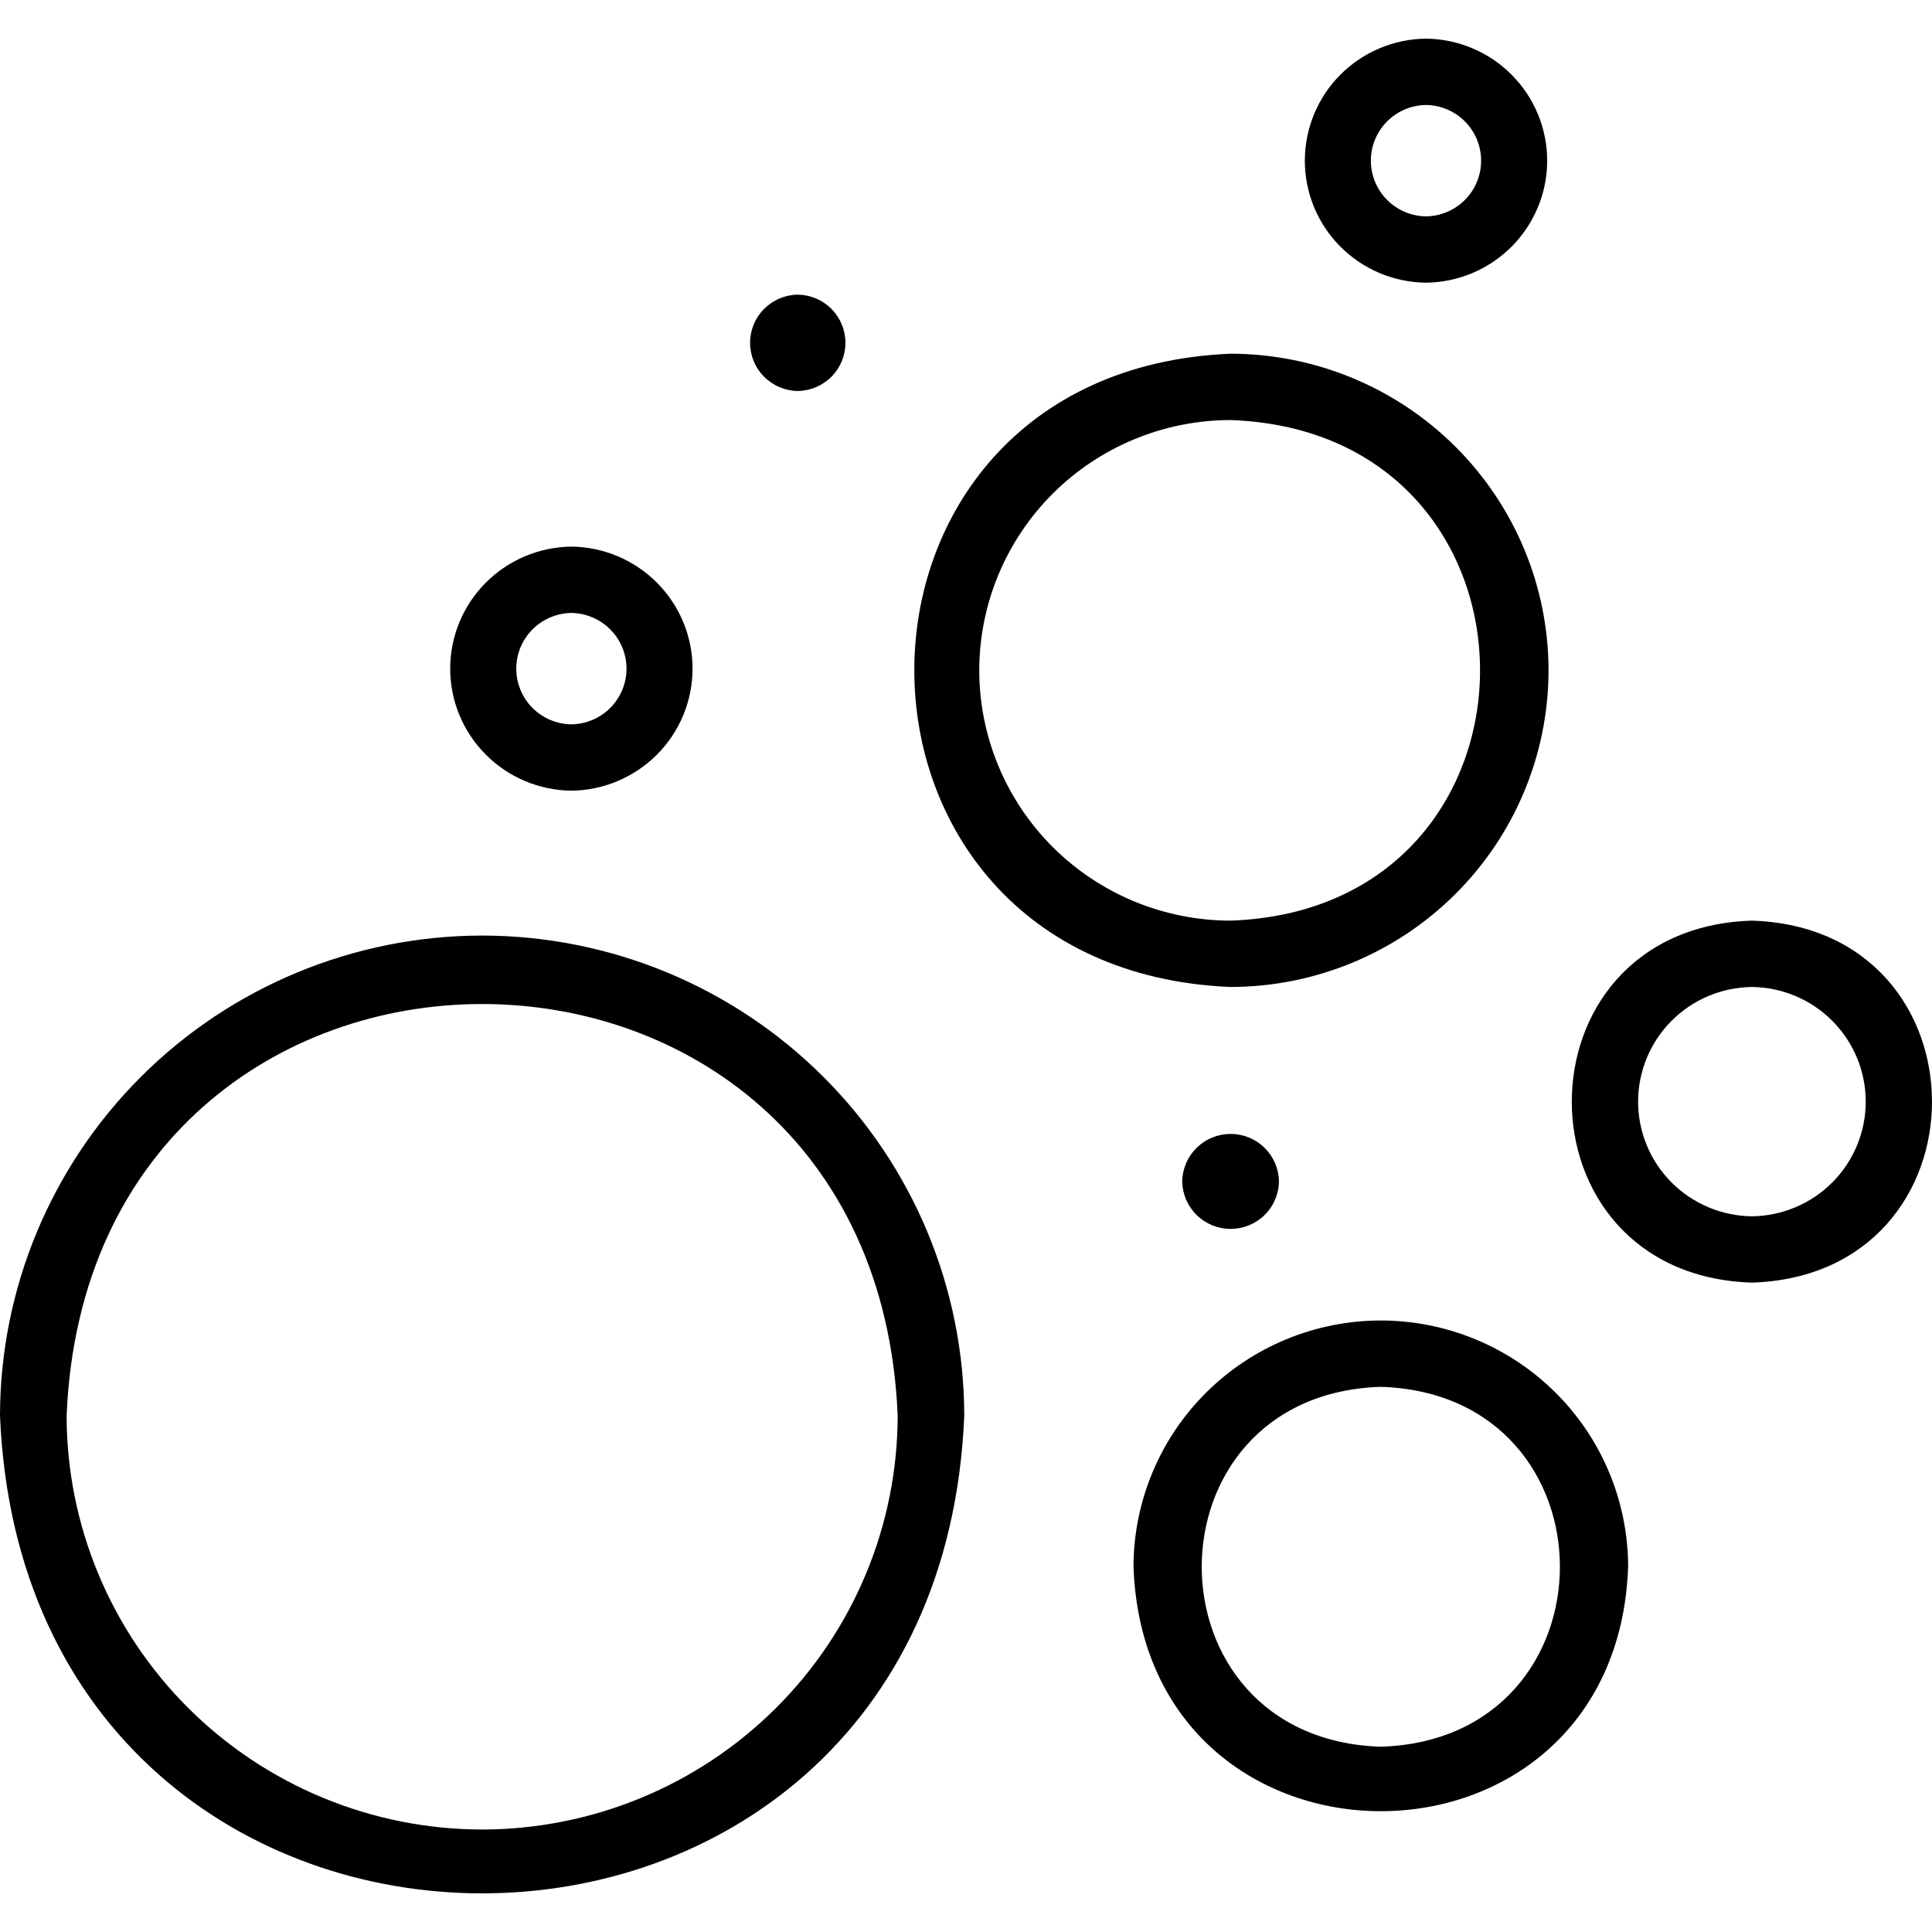
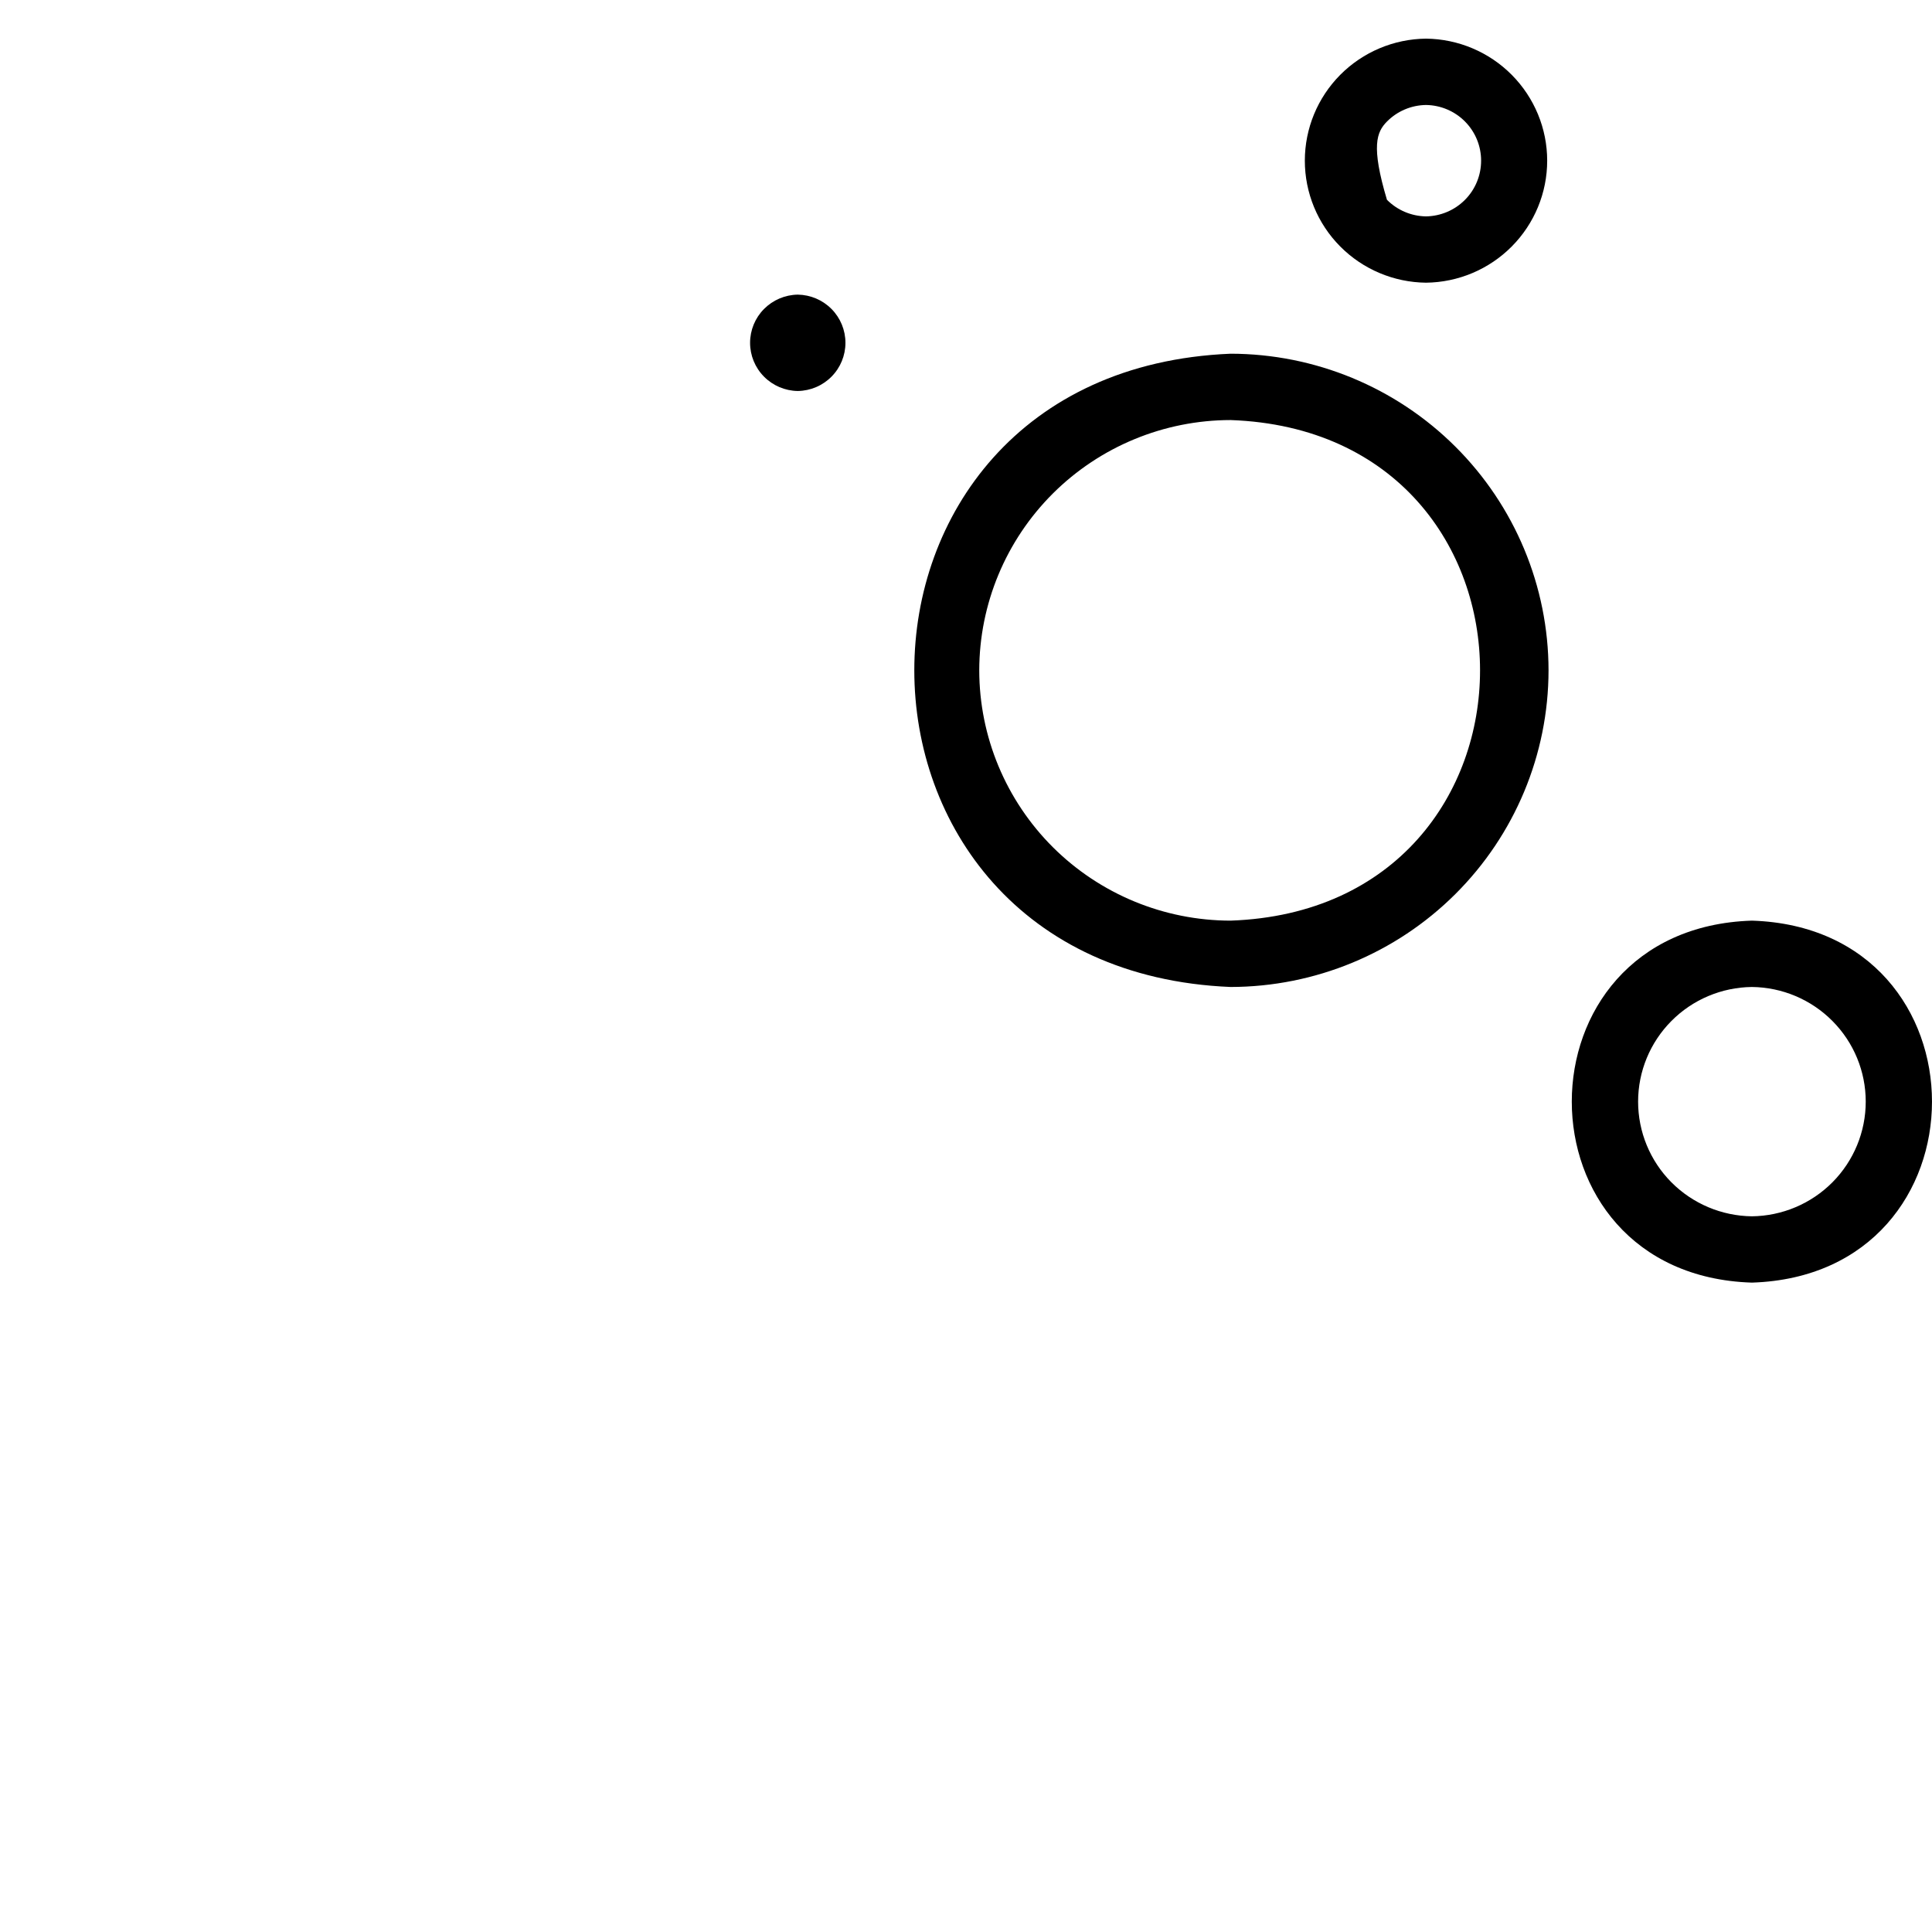
<svg xmlns="http://www.w3.org/2000/svg" viewBox="0 0 50 50">
-   <path d="M12.478 24.212C9.169 24.216 5.998 25.526 3.659 27.856C1.32 30.186 0.004 33.344 0 36.638C0.685 53.123 24.272 53.118 24.955 36.638C24.951 33.344 23.636 30.185 21.296 27.856C18.957 25.526 15.786 24.216 12.478 24.212ZM12.478 47.348C9.626 47.344 6.893 46.215 4.877 44.208C2.861 42.2 1.727 39.478 1.724 36.638C2.314 22.431 22.643 22.435 23.232 36.638C23.228 39.478 22.094 42.2 20.078 44.208C18.062 46.215 15.329 47.344 12.478 47.348Z" />
  <path d="M20.646 10.119C20.975 10.114 21.289 9.981 21.52 9.747C21.751 9.514 21.88 9.2 21.88 8.872C21.88 8.544 21.751 8.23 21.52 7.997C21.289 7.763 20.975 7.63 20.646 7.625C20.317 7.63 20.003 7.764 19.772 7.997C19.541 8.23 19.412 8.545 19.412 8.872C19.412 9.2 19.541 9.514 19.772 9.747C20.003 9.981 20.317 10.114 20.646 10.119Z" />
-   <path d="M30.596 30.575C30.601 30.903 30.735 31.215 30.969 31.445C31.203 31.675 31.519 31.804 31.848 31.804C32.177 31.804 32.492 31.675 32.727 31.445C32.961 31.215 33.095 30.903 33.099 30.575C33.095 30.248 32.961 29.935 32.727 29.705C32.492 29.475 32.176 29.346 31.848 29.346C31.519 29.346 31.203 29.475 30.969 29.705C30.735 29.935 30.601 30.248 30.596 30.575Z" />
  <path d="M45.339 23.826C39.123 24.023 39.125 32.998 45.339 33.194C51.554 32.997 51.553 24.022 45.339 23.826ZM45.339 31.478C44.555 31.468 43.806 31.152 43.254 30.596C42.703 30.041 42.394 29.291 42.394 28.51C42.394 27.729 42.703 26.98 43.255 26.424C43.806 25.868 44.555 25.552 45.339 25.543C46.123 25.551 46.873 25.868 47.424 26.424C47.976 26.979 48.285 27.729 48.285 28.51C48.285 29.291 47.976 30.041 47.424 30.597C46.873 31.152 46.123 31.469 45.339 31.478Z" />
-   <path d="M14.787 20.463C15.622 20.453 16.419 20.116 17.006 19.525C17.594 18.934 17.923 18.136 17.923 17.305C17.923 16.473 17.593 15.675 17.006 15.084C16.419 14.493 15.622 14.156 14.787 14.146C13.952 14.156 13.155 14.493 12.568 15.084C11.98 15.675 11.651 16.473 11.651 17.305C11.651 18.136 11.981 18.934 12.568 19.525C13.155 20.117 13.952 20.453 14.787 20.463ZM14.787 15.863C15.167 15.868 15.53 16.023 15.797 16.293C16.064 16.562 16.214 16.926 16.214 17.305C16.214 17.683 16.064 18.047 15.797 18.317C15.53 18.586 15.167 18.741 14.787 18.746C14.407 18.741 14.044 18.586 13.777 18.317C13.51 18.047 13.361 17.683 13.361 17.305C13.361 16.926 13.51 16.562 13.777 16.293C14.044 16.023 14.407 15.868 14.787 15.863Z" />
-   <path d="M36.905 7.316C37.74 7.307 38.537 6.97 39.124 6.379C39.711 5.788 40.041 4.99 40.041 4.158C40.041 3.327 39.711 2.529 39.124 1.937C38.537 1.346 37.739 1.009 36.905 1C36.07 1.009 35.272 1.346 34.685 1.937C34.098 2.529 33.769 3.327 33.769 4.158C33.769 4.99 34.098 5.788 34.685 6.379C35.272 6.97 36.07 7.307 36.905 7.316ZM36.905 2.717C37.285 2.722 37.648 2.876 37.915 3.146C38.182 3.416 38.331 3.779 38.331 4.158C38.331 4.537 38.182 4.901 37.915 5.17C37.648 5.44 37.285 5.594 36.905 5.6C36.524 5.594 36.161 5.44 35.894 5.17C35.627 4.901 35.478 4.537 35.478 4.158C35.478 3.779 35.627 3.416 35.894 3.146C36.161 2.876 36.524 2.722 36.905 2.717Z" />
+   <path d="M36.905 7.316C37.74 7.307 38.537 6.97 39.124 6.379C39.711 5.788 40.041 4.99 40.041 4.158C40.041 3.327 39.711 2.529 39.124 1.937C38.537 1.346 37.739 1.009 36.905 1C36.07 1.009 35.272 1.346 34.685 1.937C34.098 2.529 33.769 3.327 33.769 4.158C33.769 4.99 34.098 5.788 34.685 6.379C35.272 6.97 36.07 7.307 36.905 7.316ZM36.905 2.717C37.285 2.722 37.648 2.876 37.915 3.146C38.182 3.416 38.331 3.779 38.331 4.158C38.331 4.537 38.182 4.901 37.915 5.17C37.648 5.44 37.285 5.594 36.905 5.6C36.524 5.594 36.161 5.44 35.894 5.17C35.478 3.779 35.627 3.416 35.894 3.146C36.161 2.876 36.524 2.722 36.905 2.717Z" />
  <path d="M40.076 17.349C40.074 15.176 39.206 13.093 37.663 11.557C36.121 10.021 34.029 9.157 31.848 9.154C20.932 9.604 20.935 25.094 31.848 25.543C34.029 25.54 36.121 24.676 37.663 23.14C39.206 21.604 40.074 19.521 40.076 17.349ZM25.343 17.349C25.345 15.631 26.031 13.985 27.25 12.77C28.47 11.556 30.123 10.873 31.848 10.871C40.456 11.175 40.455 23.523 31.848 23.826C30.123 23.824 28.47 23.141 27.25 21.927C26.031 20.712 25.345 19.066 25.343 17.349Z" />
-   <path d="M35.736 34.174C34.039 34.176 32.412 34.848 31.212 36.043C30.012 37.238 29.337 38.858 29.335 40.548C29.636 48.983 41.836 48.982 42.136 40.548C42.134 38.858 41.459 37.238 40.259 36.043C39.059 34.848 37.432 34.176 35.736 34.174ZM35.736 45.205C29.555 45.01 29.556 36.085 35.736 35.891C41.916 36.086 41.914 45.011 35.736 45.205Z" />
</svg>